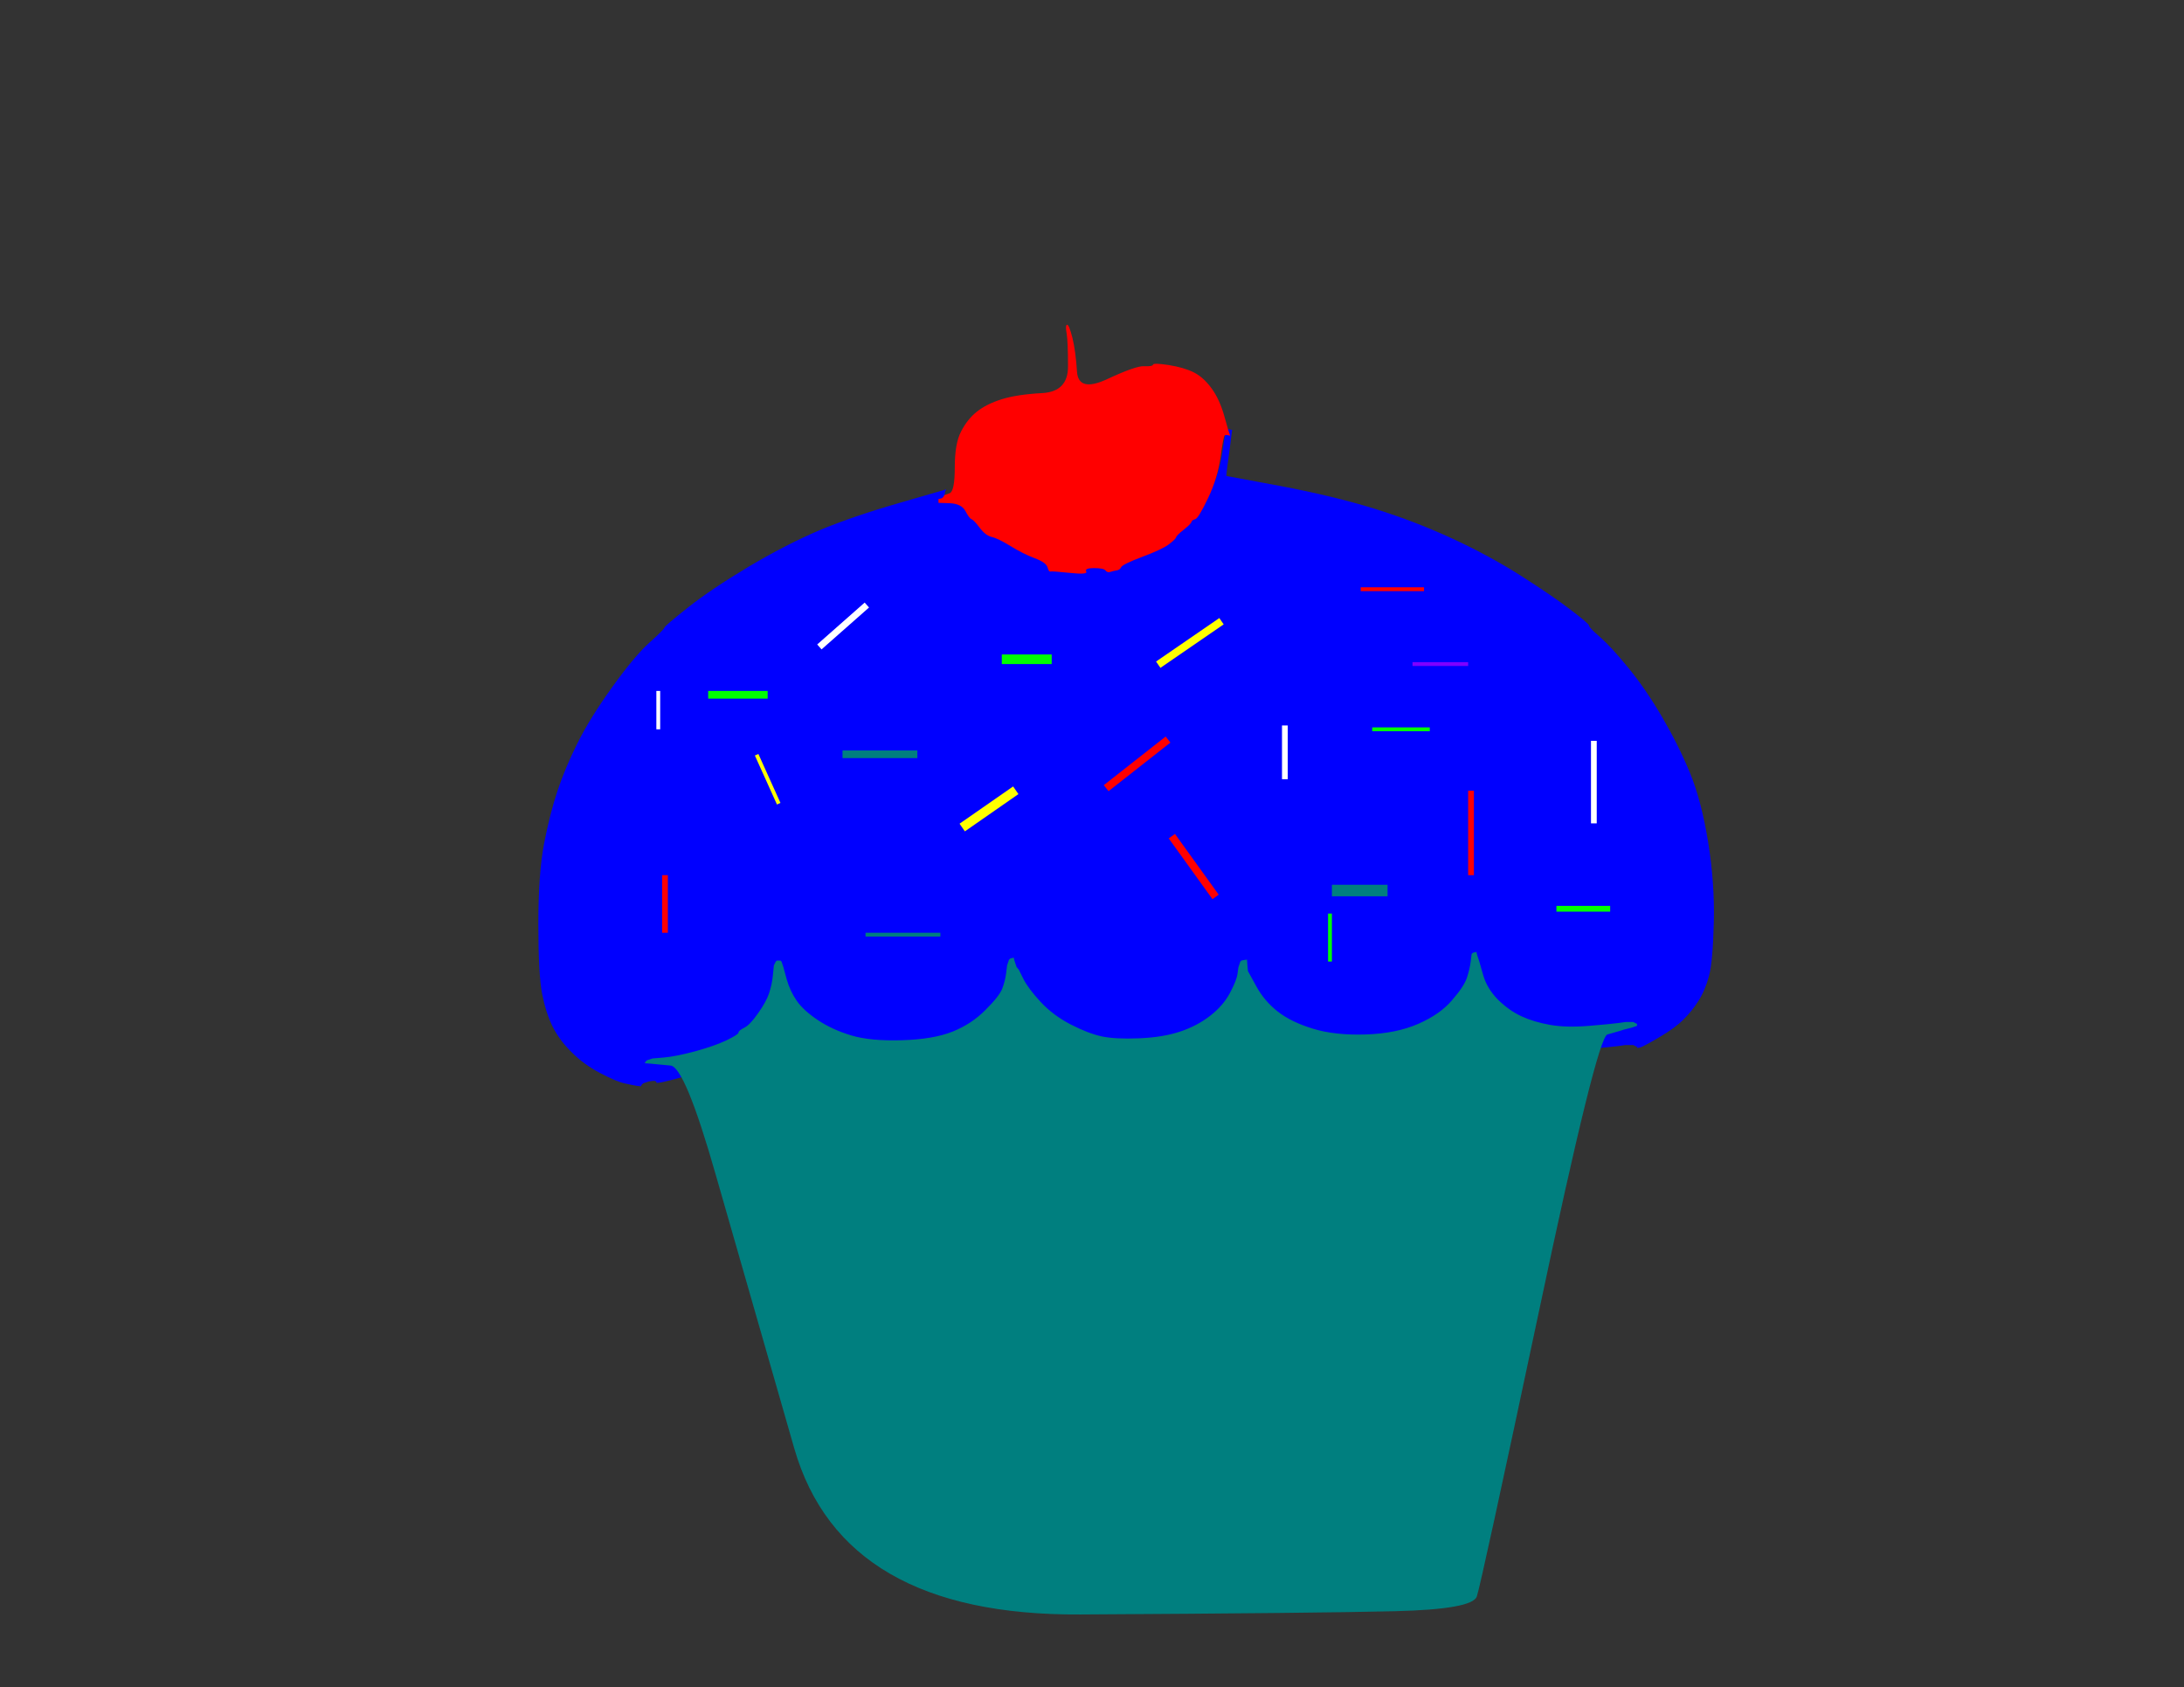
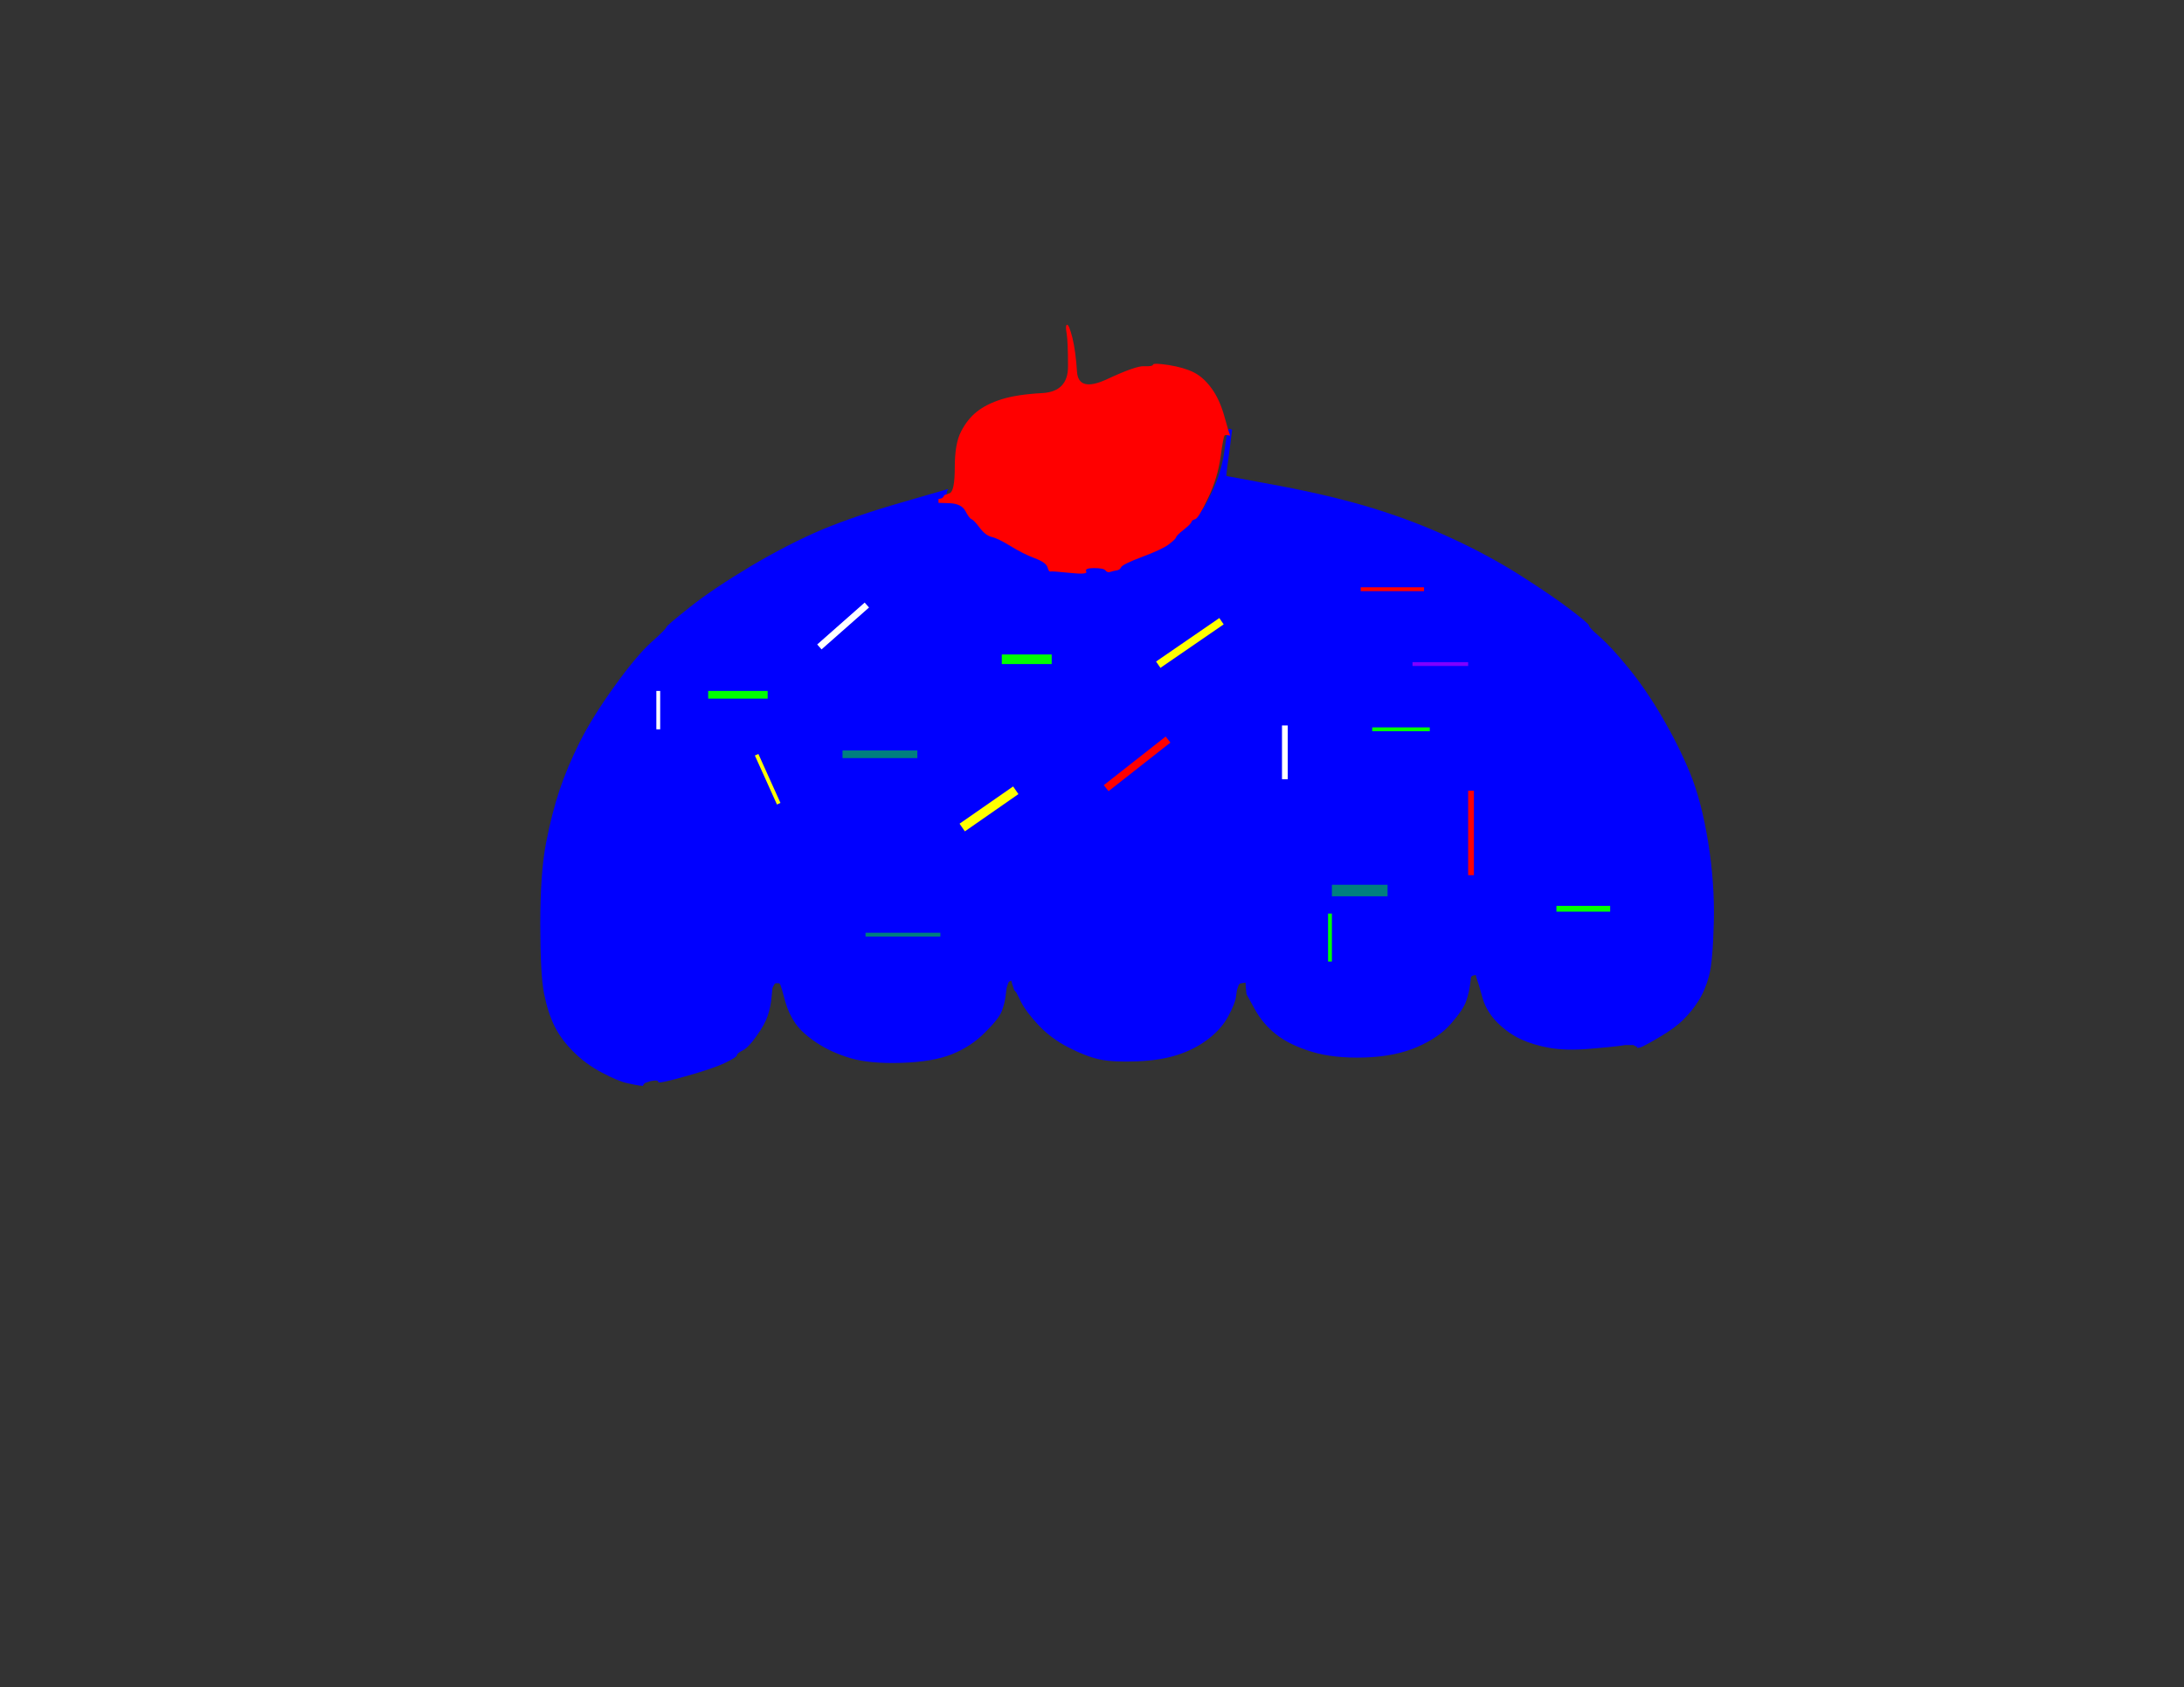
<svg xmlns="http://www.w3.org/2000/svg" width="1138" height="879">
  <rect width="100%" height="100%" fill="#333333" stroke="none" />
  <title>cup cake azul</title>
  <g>
    <title>Layer 1</title>
-     <path d="m-2,439.5l0,-439.5l569,0l569,0l0,439.5l0,439.5l-569,0l-569,0l0,-439.5zm672.8,-292l0.2,0.5l-1.2,9.5q-1.3,9.5 -1.6,12l-0.2,2.5l28,5.2q28,5.3 49,11.8q21,6.5 40.5,15.5q19.5,9 36,19.5q16.5,10.5 26,17.8q9.5,7.2 9.5,8.2q0,1 5.8,6q5.7,5 14.7,16q9,11 17.5,25.5q8.5,14.5 14.5,29q6,14.5 9.5,36q3.5,21.5 3,42q-0.5,20.5 -2.5,28q-2,7.5 -5.5,13q-3.5,5.5 -7.8,9.7q-4.2,4.3 -12.7,9.3q-8.5,5 -10,5.3l-1.5,0.2l0,0.2l0,0.3l-1.5,0.5l-1.5,0.5l-2,0.5l-2,0.5l-1.5,0.5q-1.5,0.5 -7,2q-5.5,1.5 -35.7,143.8q-30.3,142.2 -32.6,149q-2.2,6.7 -42.7,7.7q-40.5,1 -164.7,1.7q-124.3,0.8 -149.6,-86.4q-25.2,-87.3 -41.2,-143q-16,-55.8 -23.5,-56.6l-7.5,-0.7l-3,-0.3l-3,-0.2l-2,-0.2q-2,-0.3 -6.5,-1.3q-4.5,-1 -13,-5.5q-8.5,-4.5 -14.7,-10.8q-6.3,-6.2 -9.8,-13.2q-3.5,-7 -5.5,-17q-2,-10 -2,-36.5q0,-26.5 3,-42q3,-15.5 7,-27.5q4,-12 10.5,-25q6.5,-13 18,-29q11.5,-16 19.2,-23q7.8,-7 8,-8q0.3,-1 12.3,-10.5q12,-9.5 31.7,-21.3q19.8,-11.7 37,-19q17.3,-7.2 41.6,-14.2l24.2,-7l2.8,-1q2.7,-1 2.7,-13.5q0,-12.5 3.3,-18.7q3.2,-6.3 8.2,-10.3q5,-4 13,-6.5q8,-2.5 21.2,-3.2q13.3,-0.8 13.3,-13.8q0,-13 -0.7,-17.2q-0.8,-4.3 0.2,-4.6q1,-0.2 2.8,6.8q1.7,7 2.4,17.8q0.8,10.7 15.8,3.7q15,-7 19.2,-6.7q4.3,0.2 4.6,-0.8q0.2,-1 8.2,0.2q8,1.3 13,3.8q5,2.5 9.2,8.2q4.3,5.8 6.8,14.8q2.5,9 2.8,9.5z" stroke-linecap="round" fill="none" id="svg_1" />
-     <path d="m641,223.8l1,0.2l-1.2,9.5q-1.3,9.5 -1.6,12l-0.2,2.5l28,5.2q28,5.3 49,11.8q21,6.5 40.5,15.5q19.5,9 36,19.5q16.5,10.5 26,17.8q9.5,7.2 9.5,8.2q0,1 5.8,6q5.7,5 14.7,16q9,11 17.5,25.5q8.5,14.5 14.5,29q6,14.5 9.5,36q3.5,21.5 3,42q-0.5,20.5 -2.5,28q-2,7.5 -5.5,13q-3.5,5.5 -7.8,9.7q-4.2,4.3 -12.7,9.3q-8.5,5 -10,5.3l-1.5,0.2l0,-0.2l0,-0.3l-1,-0.5l-1,-0.5l-2,0l-2,0l-3.5,0.5q-3.5,0.5 -15.5,1.5q-12,1 -20.5,-0.5q-8.5,-1.5 -15,-4.5q-6.5,-3 -12.3,-8.7q-5.7,-5.8 -7.7,-12.8l-2,-7l-0.5,-1.5l-0.5,-1.5l-0.3,-1l-0.2,-1l-1,0.2l-1,0.3l-0.2,0.3l-0.3,0.2l-0.5,4q-0.5,4 -2,8.5q-1.5,4.5 -7.8,11.7q-6.2,7.3 -17.7,12.3q-11.5,5 -27.5,5.5q-16,0.5 -27.5,-3q-11.5,-3.5 -18.5,-9q-7,-5.5 -11.2,-13.2l-4.3,-7.8l-0.3,-3l-0.2,-3l-1.5,0.2l-1.5,0.3l-0.2,0.3l-0.3,0.2l-0.5,1.5l-0.5,1.5l-0.5,3.5q-0.5,3.5 -4,10q-3.5,6.5 -10.2,11.7q-6.8,5.3 -15.8,8.3q-9,3 -21.5,3.5q-12.5,0.5 -19.5,-1q-7,-1.5 -16.2,-6.2q-9.3,-4.8 -15.8,-11.8q-6.5,-7 -9,-12l-2.5,-5l-0.3,-0.2l-0.2,-0.3l-0.2,-0.3l-0.3,-0.2l-0.5,-1.5l-0.5,-1.5l-0.3,-1l-0.2,-1l-1,0.2l-1,0.3l-0.2,0.3l-0.3,0.2l-0.5,1.5l-0.5,1.5l-0.5,4q-0.5,4 -2,8q-1.5,4 -8.8,11.2q-7.2,7.3 -17.2,11.3q-10,4 -26.5,4.5q-16.5,0.5 -26.5,-2.5q-10,-3 -17.5,-8q-7.5,-5 -11,-10q-3.5,-5 -5.3,-11.3l-1.7,-6.2l-0.5,-1.5l-0.5,-1.5l-0.3,-0.2l-0.2,-0.3l-1,0l-1,0l-0.2,0.3l-0.3,0.2l-0.5,1l-0.5,1l-0.5,5q-0.5,5 -2,9.5q-1.5,4.5 -5.8,10.5q-4.2,6 -7.2,7.5q-3,1.5 -3,2.5q0,1 -6.2,4q-6.3,3 -20.6,7q-14.2,4 -14.2,3q0,-1 -2,-0.8l-2,0.3l-1.5,0.5l-1.5,0.5l-0.2,0.3l-0.3,0.2l-0.3,0.5l-0.2,0.5l-2,-0.2q-2,-0.3 -6.5,-1.3q-4.5,-1 -13,-5.5q-8.5,-4.5 -14.7,-10.8q-6.3,-6.2 -9.8,-13.2q-3.5,-7 -5.5,-17q-2,-10 -2,-36.5q0,-26.5 3,-42q3,-15.5 7,-27.5q4,-12 10.5,-25q6.5,-13 18,-29q11.5,-16 19.2,-23q7.8,-7 8,-8q0.3,-1 12.3,-10.5q12,-9.5 31.7,-21.3q19.8,-11.7 37,-19q17.3,-7.2 41.6,-14.2l24.2,-7l-0.2,0.5l-0.3,0.5l-0.3,1.5q-0.2,1.5 0.6,1q0.7,-0.5 5,0.3q4.2,0.7 6.2,4.4q2,3.8 3.2,4.3q1.3,0.5 4.3,4.5q3,4 6.3,4.8q3.2,0.7 9.7,4.7q6.5,4 12.5,6.3q6,2.2 6.8,4.7q0.7,2.5 1.4,2.3q0.8,-0.3 10.3,0.7q9.5,1 8.5,-0.7q-1,-1.8 4,-1.8q5,0 6,1.2q1,1.3 2.5,0.8q1.5,-0.5 3.3,-0.8q1.7,-0.2 2.4,-1.7q0.8,-1.5 10.8,-5.3q10,-3.7 13.8,-6.4q3.7,-2.8 4,-3.8q0.2,-1 4,-4q3.7,-3 4,-4q0.2,-1 2,-1.5q1.7,-0.5 6.7,-11q5,-10.5 6.5,-21.5q1.5,-11 2.2,-11.2q0.8,-0.3 1.8,0z" fill="#0000ff" id="svg_2" />
-     <path d="m767.132,496.8l0.199,-0.3l0.996,-0.3l0.996,-0.2l0.199,1l0.299,1l0.498,1.5l0.498,1.5l1.992,7q1.992,7 7.67,12.8q5.778,5.7 12.253,8.7q6.475,3 14.942,4.5q8.467,1.5 20.421,0.5q11.954,-1 15.44,-1.5l3.487,-0.5l1.992,0l1.992,0l0.996,0.5l0.996,0.5l0,0.3l0,0.2l0,0.2l0,0.3l-1.494,0.5l-1.494,0.5l-1.992,0.5l-1.992,0.5l-1.494,0.5q-1.494,0.5 -6.973,2q-5.479,1.5 -35.562,143.8q-30.183,142.2 -32.474,149q-2.192,6.7 -42.535,7.7q-40.344,1 -164.065,1.7q-123.821,0.8 -149.023,-86.4q-25.103,-87.3 -41.041,-143q-15.938,-55.8 -23.409,-56.6l-7.471,-0.7l-2.988,-0.3l-2.988,-0.2l0.199,-0.5l0.299,-0.5l0.299,-0.2l0.199,-0.3l1.494,-0.5l1.494,-0.5l5.977,-0.5q5.977,-0.5 16.138,-3.2q10.26,-2.8 16.536,-5.8q6.176,-3 6.176,-4q0,-1 2.988,-2.5q2.988,-1.5 7.172,-7.5q4.283,-6 5.778,-10.5q1.494,-4.5 1.992,-9.5l0.498,-5l0.498,-1l0.498,-1l0.299,-0.2l0.199,-0.3l0.996,0l0.996,0l0.199,0.3l0.299,0.2l0.498,1.5l0.498,1.5l1.693,6.2q1.793,6.3 5.28,11.3q3.487,5 10.958,10q7.471,5 17.433,8q9.961,3 26.398,2.5q16.436,-0.5 26.398,-4.5q9.961,-4 17.134,-11.3q7.272,-7.2 8.766,-11.2q1.494,-4 1.992,-8l0.498,-4l0.498,-1.5l0.498,-1.5l0.299,-0.2l0.199,-0.3l0.996,-0.3l0.996,-0.2l0.199,1l0.299,1l0.498,1.5l0.498,1.5l0.299,0.2l0.199,0.3l0.199,0.3l0.299,0.2l2.49,5q2.49,5 8.965,12q6.475,7 15.739,11.8q9.165,4.7 16.138,6.2q6.973,1.5 19.425,1q12.452,-0.5 21.417,-3.5q8.965,-3 15.739,-8.3q6.674,-5.2 10.161,-11.7q3.487,-6.5 3.985,-10l0.498,-3.5l0.498,-1.5l0.498,-1.5l0.299,-0.2l0.199,-0.3l1.494,-0.3l1.494,-0.2l0.199,3l0.299,3l4.283,7.8q4.184,7.7 11.157,13.2q6.973,5.5 18.429,9q11.456,3.5 27.394,3q15.938,-0.5 27.394,-5.5q11.456,-5 17.632,-12.3q6.276,-7.2 7.77,-11.7q1.494,-4.5 1.992,-8.5l0.498,-4l0.299,-0.2z" fill="#007f7f" id="svg_3" />
+     <path d="m641,223.8l1,0.2l-1.2,9.5q-1.3,9.5 -1.6,12l-0.2,2.5l28,5.2q28,5.3 49,11.8q21,6.5 40.5,15.5q19.5,9 36,19.5q16.5,10.5 26,17.8q9.5,7.2 9.5,8.2q0,1 5.8,6q5.7,5 14.7,16q9,11 17.5,25.5q8.5,14.5 14.5,29q6,14.5 9.5,36q3.5,21.5 3,42q-0.5,20.5 -2.5,28q-2,7.5 -5.5,13q-3.5,5.5 -7.8,9.7q-4.2,4.3 -12.7,9.3q-8.5,5 -10,5.3l-1.5,0.2l0,-0.2l0,-0.3l-1,-0.5l-1,-0.5l-2,0l-2,0l-3.5,0.5q-3.5,0.5 -15.5,1.5q-12,1 -20.5,-0.5q-8.5,-1.5 -15,-4.5q-6.5,-3 -12.3,-8.7q-5.7,-5.8 -7.7,-12.8l-2,-7l-0.5,-1.5l-0.5,-1.5l-0.3,-1l-0.2,-1l-1,0.2l-1,0.3l-0.2,0.3l-0.3,0.2l-0.5,4q-0.5,4 -2,8.5q-1.5,4.5 -7.8,11.7q-6.2,7.3 -17.7,12.3q-11.5,5 -27.5,5.5q-16,0.5 -27.5,-3q-11.5,-3.5 -18.5,-9q-7,-5.5 -11.2,-13.2l-4.3,-7.8l-0.3,-3l-0.2,-3l-1.5,0.2l-1.5,0.3l-0.2,0.3l-0.3,0.2l-0.5,1.5l-0.5,1.5l-0.5,3.5q-0.5,3.5 -4,10q-3.5,6.5 -10.2,11.7q-6.8,5.3 -15.8,8.3q-9,3 -21.5,3.5q-12.5,0.5 -19.5,-1q-7,-1.5 -16.2,-6.2q-9.3,-4.8 -15.8,-11.8q-6.5,-7 -9,-12l-2.5,-5l-0.3,-0.2l-0.2,-0.3l-0.2,-0.3l-0.3,-0.2l-0.5,-1.5l-0.5,-1.5l-0.3,-1l-0.2,-1l-1,0.3l-0.2,0.3l-0.3,0.2l-0.5,1.5l-0.5,1.5l-0.5,4q-0.5,4 -2,8q-1.5,4 -8.8,11.2q-7.2,7.3 -17.2,11.3q-10,4 -26.5,4.5q-16.5,0.5 -26.5,-2.5q-10,-3 -17.5,-8q-7.5,-5 -11,-10q-3.5,-5 -5.3,-11.3l-1.7,-6.2l-0.5,-1.5l-0.5,-1.5l-0.3,-0.2l-0.2,-0.3l-1,0l-1,0l-0.2,0.3l-0.3,0.2l-0.5,1l-0.5,1l-0.5,5q-0.5,5 -2,9.5q-1.5,4.5 -5.8,10.5q-4.2,6 -7.2,7.5q-3,1.5 -3,2.5q0,1 -6.2,4q-6.3,3 -20.6,7q-14.2,4 -14.2,3q0,-1 -2,-0.8l-2,0.3l-1.5,0.5l-1.5,0.5l-0.2,0.3l-0.3,0.2l-0.3,0.5l-0.2,0.5l-2,-0.2q-2,-0.3 -6.5,-1.3q-4.5,-1 -13,-5.5q-8.5,-4.5 -14.7,-10.8q-6.3,-6.2 -9.8,-13.2q-3.5,-7 -5.5,-17q-2,-10 -2,-36.5q0,-26.5 3,-42q3,-15.5 7,-27.5q4,-12 10.5,-25q6.5,-13 18,-29q11.5,-16 19.2,-23q7.8,-7 8,-8q0.3,-1 12.3,-10.5q12,-9.5 31.7,-21.3q19.8,-11.7 37,-19q17.3,-7.2 41.6,-14.2l24.2,-7l-0.2,0.5l-0.3,0.5l-0.3,1.5q-0.2,1.5 0.6,1q0.7,-0.5 5,0.3q4.2,0.7 6.2,4.4q2,3.8 3.2,4.3q1.3,0.5 4.3,4.5q3,4 6.3,4.8q3.2,0.7 9.7,4.7q6.5,4 12.5,6.3q6,2.2 6.8,4.7q0.7,2.5 1.4,2.3q0.8,-0.3 10.3,0.7q9.5,1 8.5,-0.7q-1,-1.8 4,-1.8q5,0 6,1.2q1,1.3 2.5,0.8q1.5,-0.5 3.3,-0.8q1.7,-0.2 2.4,-1.7q0.8,-1.5 10.8,-5.3q10,-3.7 13.8,-6.4q3.7,-2.8 4,-3.8q0.2,-1 4,-4q3.7,-3 4,-4q0.2,-1 2,-1.5q1.7,-0.5 6.7,-11q5,-10.5 6.5,-21.5q1.5,-11 2.2,-11.2q0.8,-0.3 1.8,0z" fill="#0000ff" id="svg_2" />
    <path d="m640.8,226.5l0.2,0.5l-1,-0.2q-1,-0.3 -1.8,0q-0.7,0.2 -2.2,11.2q-1.5,11 -6.5,21.5q-5,10.5 -6.7,11q-1.8,0.5 -2,1.5q-0.3,1 -4,4q-3.8,3 -4,4q-0.3,1 -4,3.8q-3.8,2.7 -13.8,6.4q-10,3.8 -10.8,5.3q-0.7,1.5 -2.4,1.7q-1.8,0.3 -3.3,0.8q-1.5,0.5 -2.5,-0.8q-1,-1.2 -6,-1.2q-5,0 -4,1.8q1,1.7 -8.5,0.7q-9.5,-1 -10.3,-0.7q-0.7,0.2 -1.4,-2.3q-0.8,-2.5 -6.8,-4.7q-6,-2.3 -12.5,-6.3q-6.5,-4 -9.7,-4.7q-3.3,-0.8 -6.3,-4.8q-3,-4 -4.3,-4.5q-1.2,-0.5 -3.2,-4.3q-2,-3.7 -8,-4l-6,-0.2l0,-1l0,-1l1,-0.2l1,-0.3l0.2,-0.3l0.3,-0.2l0.3,-0.5l0.2,-0.5l2.8,-1q2.7,-1 2.7,-13.5q0,-12.5 3.3,-18.7q3.2,-6.3 8.2,-10.3q5,-4 13,-6.5q8,-2.5 21.2,-3.2q13.3,-0.8 13.3,-13.8q0,-13 -0.7,-17.2q-0.8,-4.3 0.2,-4.6q1,-0.2 2.8,6.8q1.7,7 2.4,17.8q0.8,10.7 15.8,3.7q15,-7 19.2,-6.7q4.3,0.2 4.6,-0.8q0.2,-1 8.2,0.2q8,1.3 13,3.8q5,2.5 9.2,8.2q4.3,5.8 6.8,14.8q2.5,9 2.8,9.5zm-148.6,34.3q-0.2,-0.3 0,-0.6q0.3,-0.2 0.3,0.3q0,0.5 -0.3,0.3z" fill="#ff0000" id="svg_4" />
    <rect height="3.427" width="33" y="324.447" x="422.818" transform="rotate(-41.424 439.318 326.161)" stroke-width="null" stroke-linejoin="null" stroke-linecap="null" stroke-dasharray="null" fill="#ffffff" id="svg_5" />
    <rect height="5" width="26" y="341" x="522" stroke-width="null" stroke-linejoin="null" stroke-linecap="null" stroke-dasharray="null" fill="#00ff00" id="svg_6" />
    <rect height="2" width="29" y="345" x="736" stroke-width="null" stroke-linejoin="null" stroke-linecap="null" stroke-dasharray="null" fill="#7f00ff" id="svg_7" />
    <rect height="20" width="2" y="360" x="342" stroke-width="null" stroke-linejoin="null" stroke-linecap="null" stroke-dasharray="null" fill="#ffffff" id="svg_8" />
    <rect height="28" width="3" y="378" x="668" stroke-width="null" stroke-linejoin="null" stroke-linecap="null" stroke-dasharray="null" fill="#ffffff" id="svg_9" />
-     <rect height="43" width="3" y="386" x="829" stroke-width="null" stroke-linejoin="null" stroke-linecap="null" stroke-dasharray="null" fill="#ffffff" id="svg_10" />
    <rect height="4.858" width="34" y="419.04" x="498.326" transform="rotate(-34.825 515.326 421.469)" stroke-width="null" stroke-linejoin="null" stroke-linecap="null" stroke-dasharray="null" fill="#ffff00" id="svg_11" />
    <rect height="0" width="29" y="341" x="615" transform="rotate(-49.821 629.5 341)" stroke-width="null" stroke-linejoin="null" stroke-linecap="null" stroke-dasharray="null" fill="#ff7f00" id="svg_12" />
    <rect height="4" width="40" y="333" x="600" transform="rotate(-34.508 620 335)" stroke-width="null" stroke-linejoin="null" stroke-linecap="round" stroke-dasharray="null" fill="#ffff00" id="svg_13" />
    <rect height="28" width="2" y="392" x="399" transform="rotate(-24.274 399.999 406)" stroke-width="null" stroke-linejoin="null" stroke-linecap="round" stroke-dasharray="null" fill="#ffff00" id="svg_14" />
    <rect height="14" width="13" y="453" x="738" stroke-width="null" stroke-linejoin="null" stroke-linecap="null" stroke-dasharray="null" fill="#0000ff" id="svg_15" />
-     <rect height="30" width="3" y="456" x="345" stroke-width="null" stroke-linejoin="null" stroke-linecap="null" stroke-dasharray="null" fill="#ff0000" id="svg_16" />
-     <rect height="39" width="4" y="432" x="620" transform="rotate(-35.754 622 451.5)" stroke-width="null" stroke-linejoin="null" stroke-linecap="null" stroke-dasharray="null" fill="#ff0000" id="svg_17" />
    <rect height="44" width="3" y="412" x="765" stroke-width="null" stroke-linejoin="null" stroke-linecap="null" stroke-dasharray="null" fill="#ff0000" id="svg_18" />
    <rect height="2" width="33" y="306" x="709" stroke-width="null" stroke-linejoin="null" stroke-linecap="null" stroke-dasharray="null" fill="#ff0000" id="svg_19" />
    <rect height="4" width="41" y="396" x="572" transform="rotate(141.843 592.5 398)" stroke-width="null" stroke-linejoin="null" stroke-linecap="null" stroke-dasharray="null" fill="#ff0000" id="svg_20" />
    <rect height="4" width="39" y="391" x="439" stroke-width="null" stroke-linejoin="null" stroke-linecap="null" stroke-dasharray="null" fill="#007f7f" id="svg_21" />
    <rect height="2" width="39" y="486" x="451" stroke-width="null" stroke-linejoin="null" stroke-linecap="null" stroke-dasharray="null" fill="#007f7f" id="svg_22" />
    <rect height="6" width="29" y="461" x="694" stroke-width="null" stroke-linejoin="null" stroke-linecap="null" stroke-dasharray="null" fill="#007f7f" id="svg_23" />
    <rect height="4" width="31" y="360" x="369" stroke-width="null" stroke-linejoin="null" stroke-linecap="null" stroke-dasharray="null" fill="#00ff00" id="svg_24" />
    <rect height="2" width="30" y="379" x="715" stroke-width="null" stroke-linejoin="null" stroke-linecap="null" stroke-dasharray="null" fill="#00ff00" id="svg_25" />
    <rect height="3" width="28" y="472" x="811" stroke-width="null" stroke-linejoin="null" stroke-linecap="null" stroke-dasharray="null" fill="#00ff00" id="svg_26" />
    <rect height="25" width="2" y="476" x="692" stroke-width="null" stroke-linejoin="null" stroke-linecap="null" stroke-dasharray="null" fill="#00ff00" id="svg_27" />
  </g>
</svg>